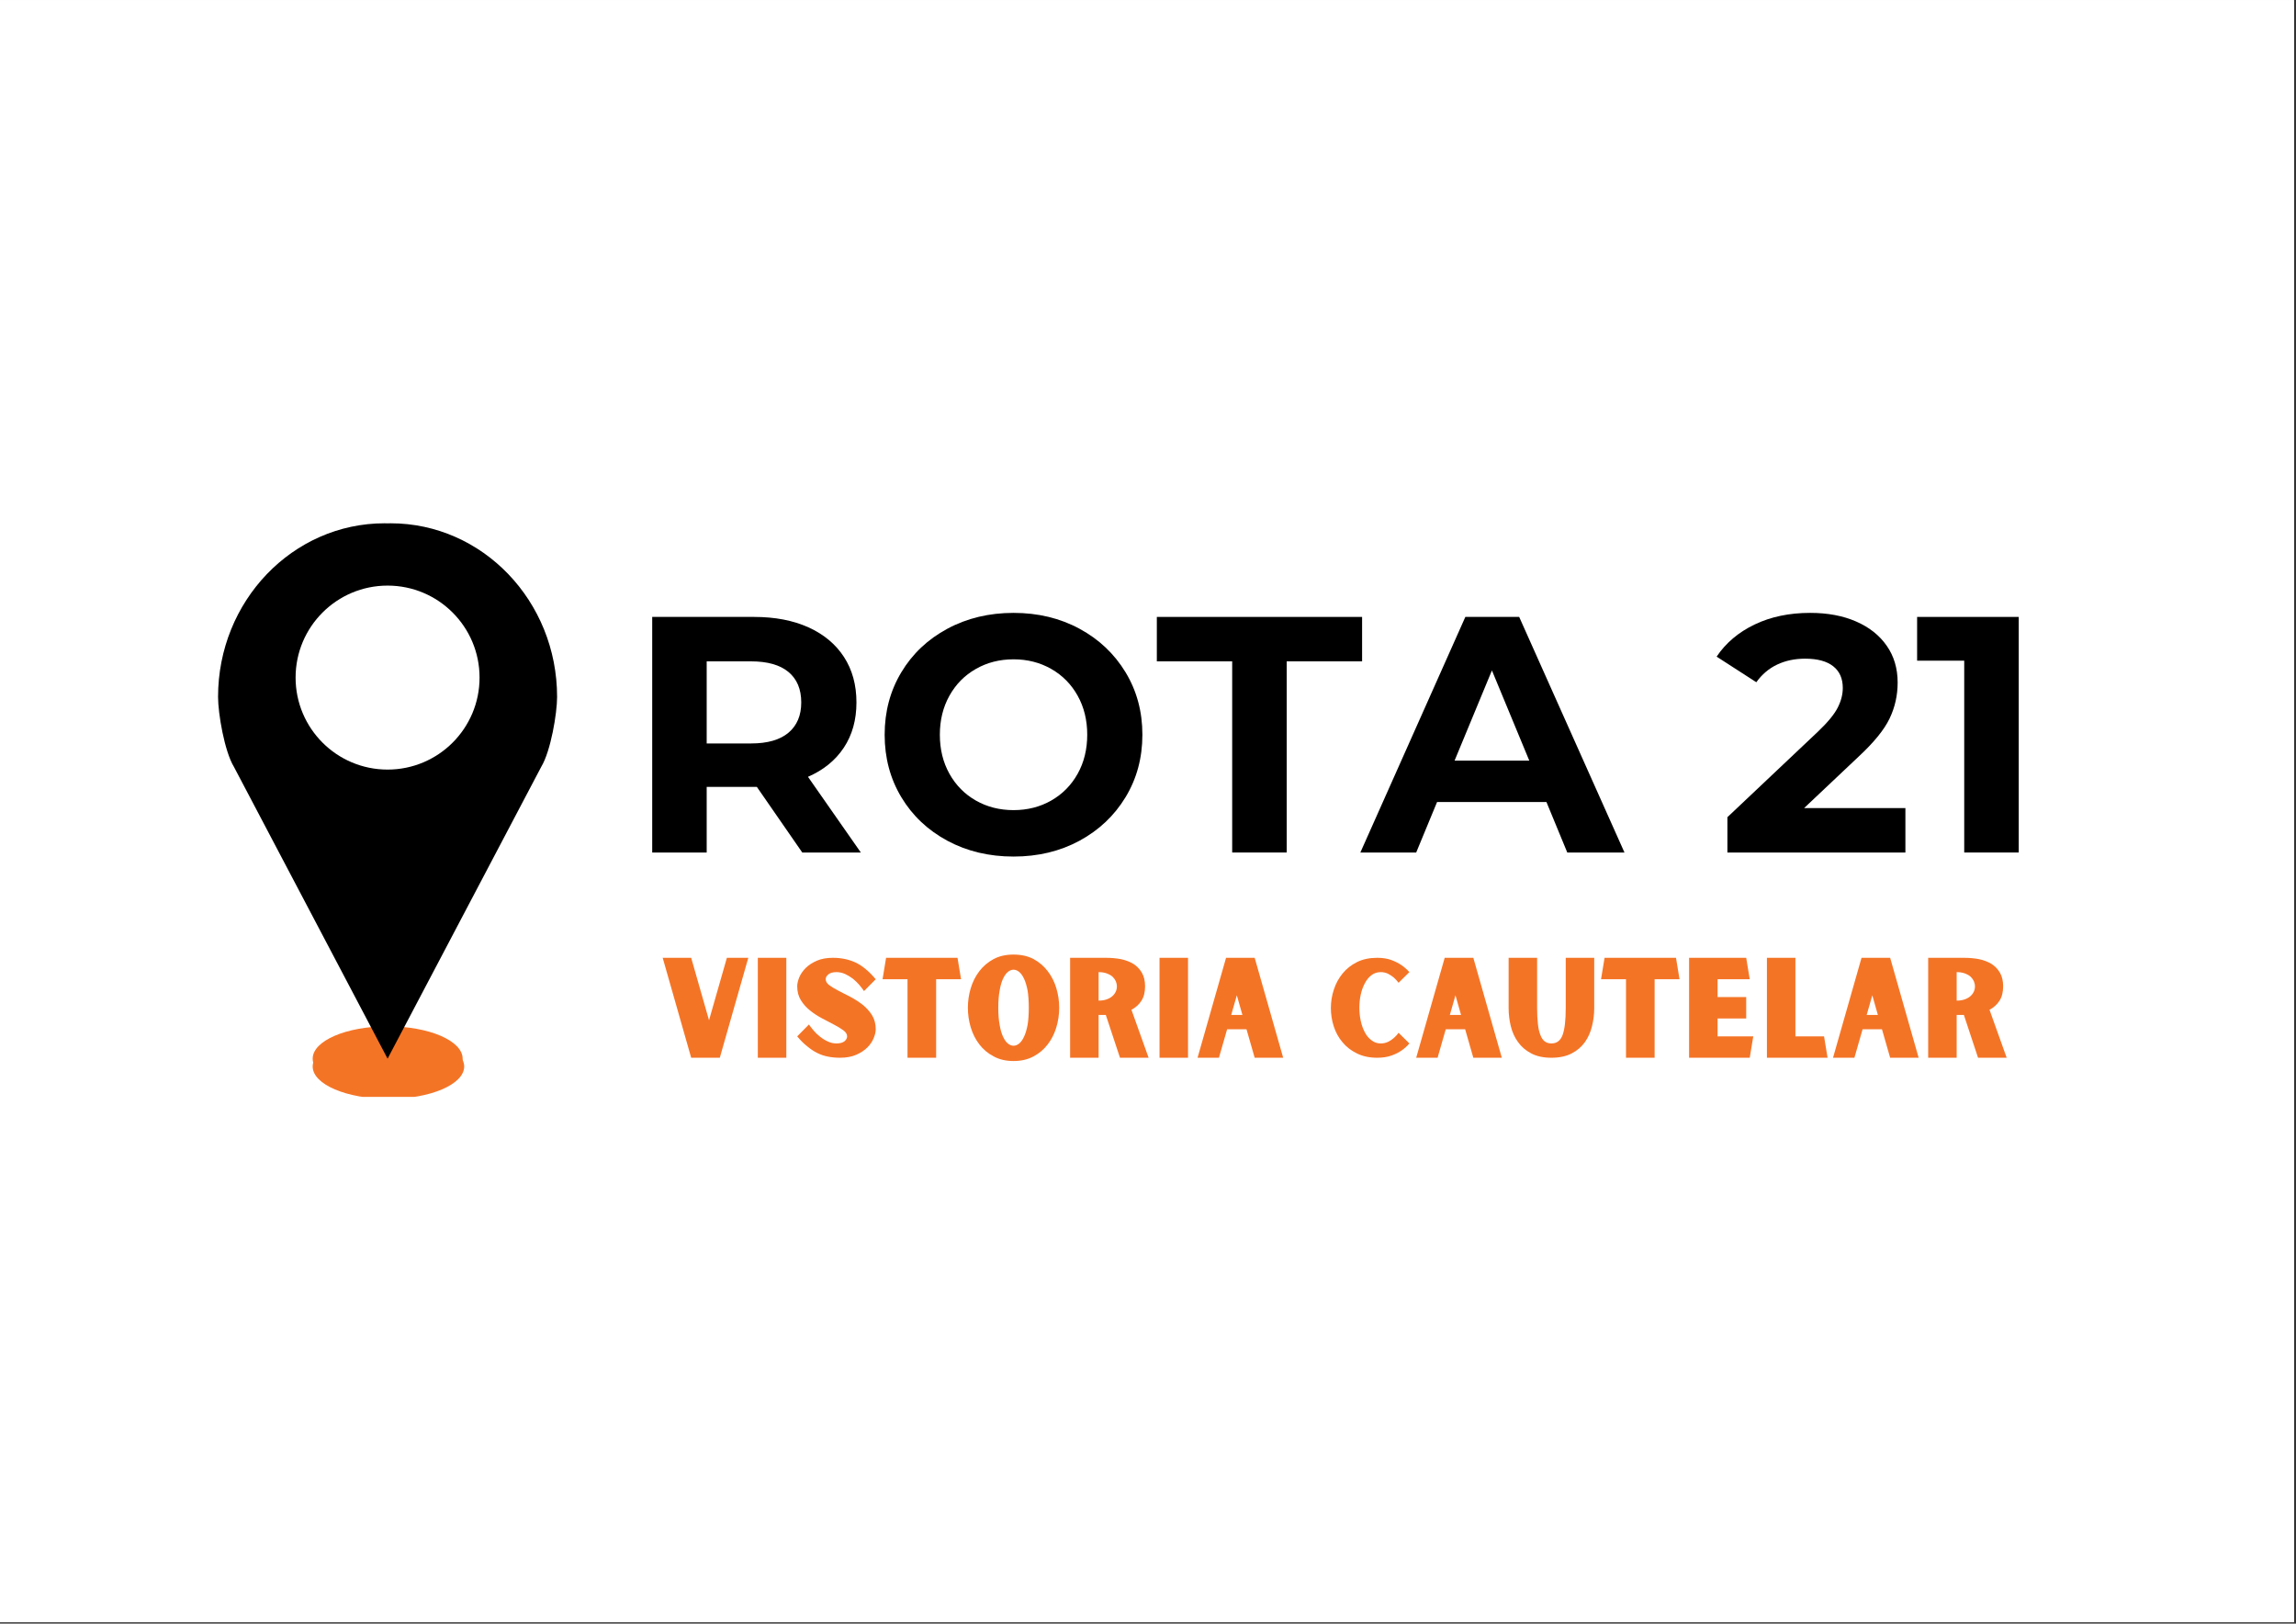
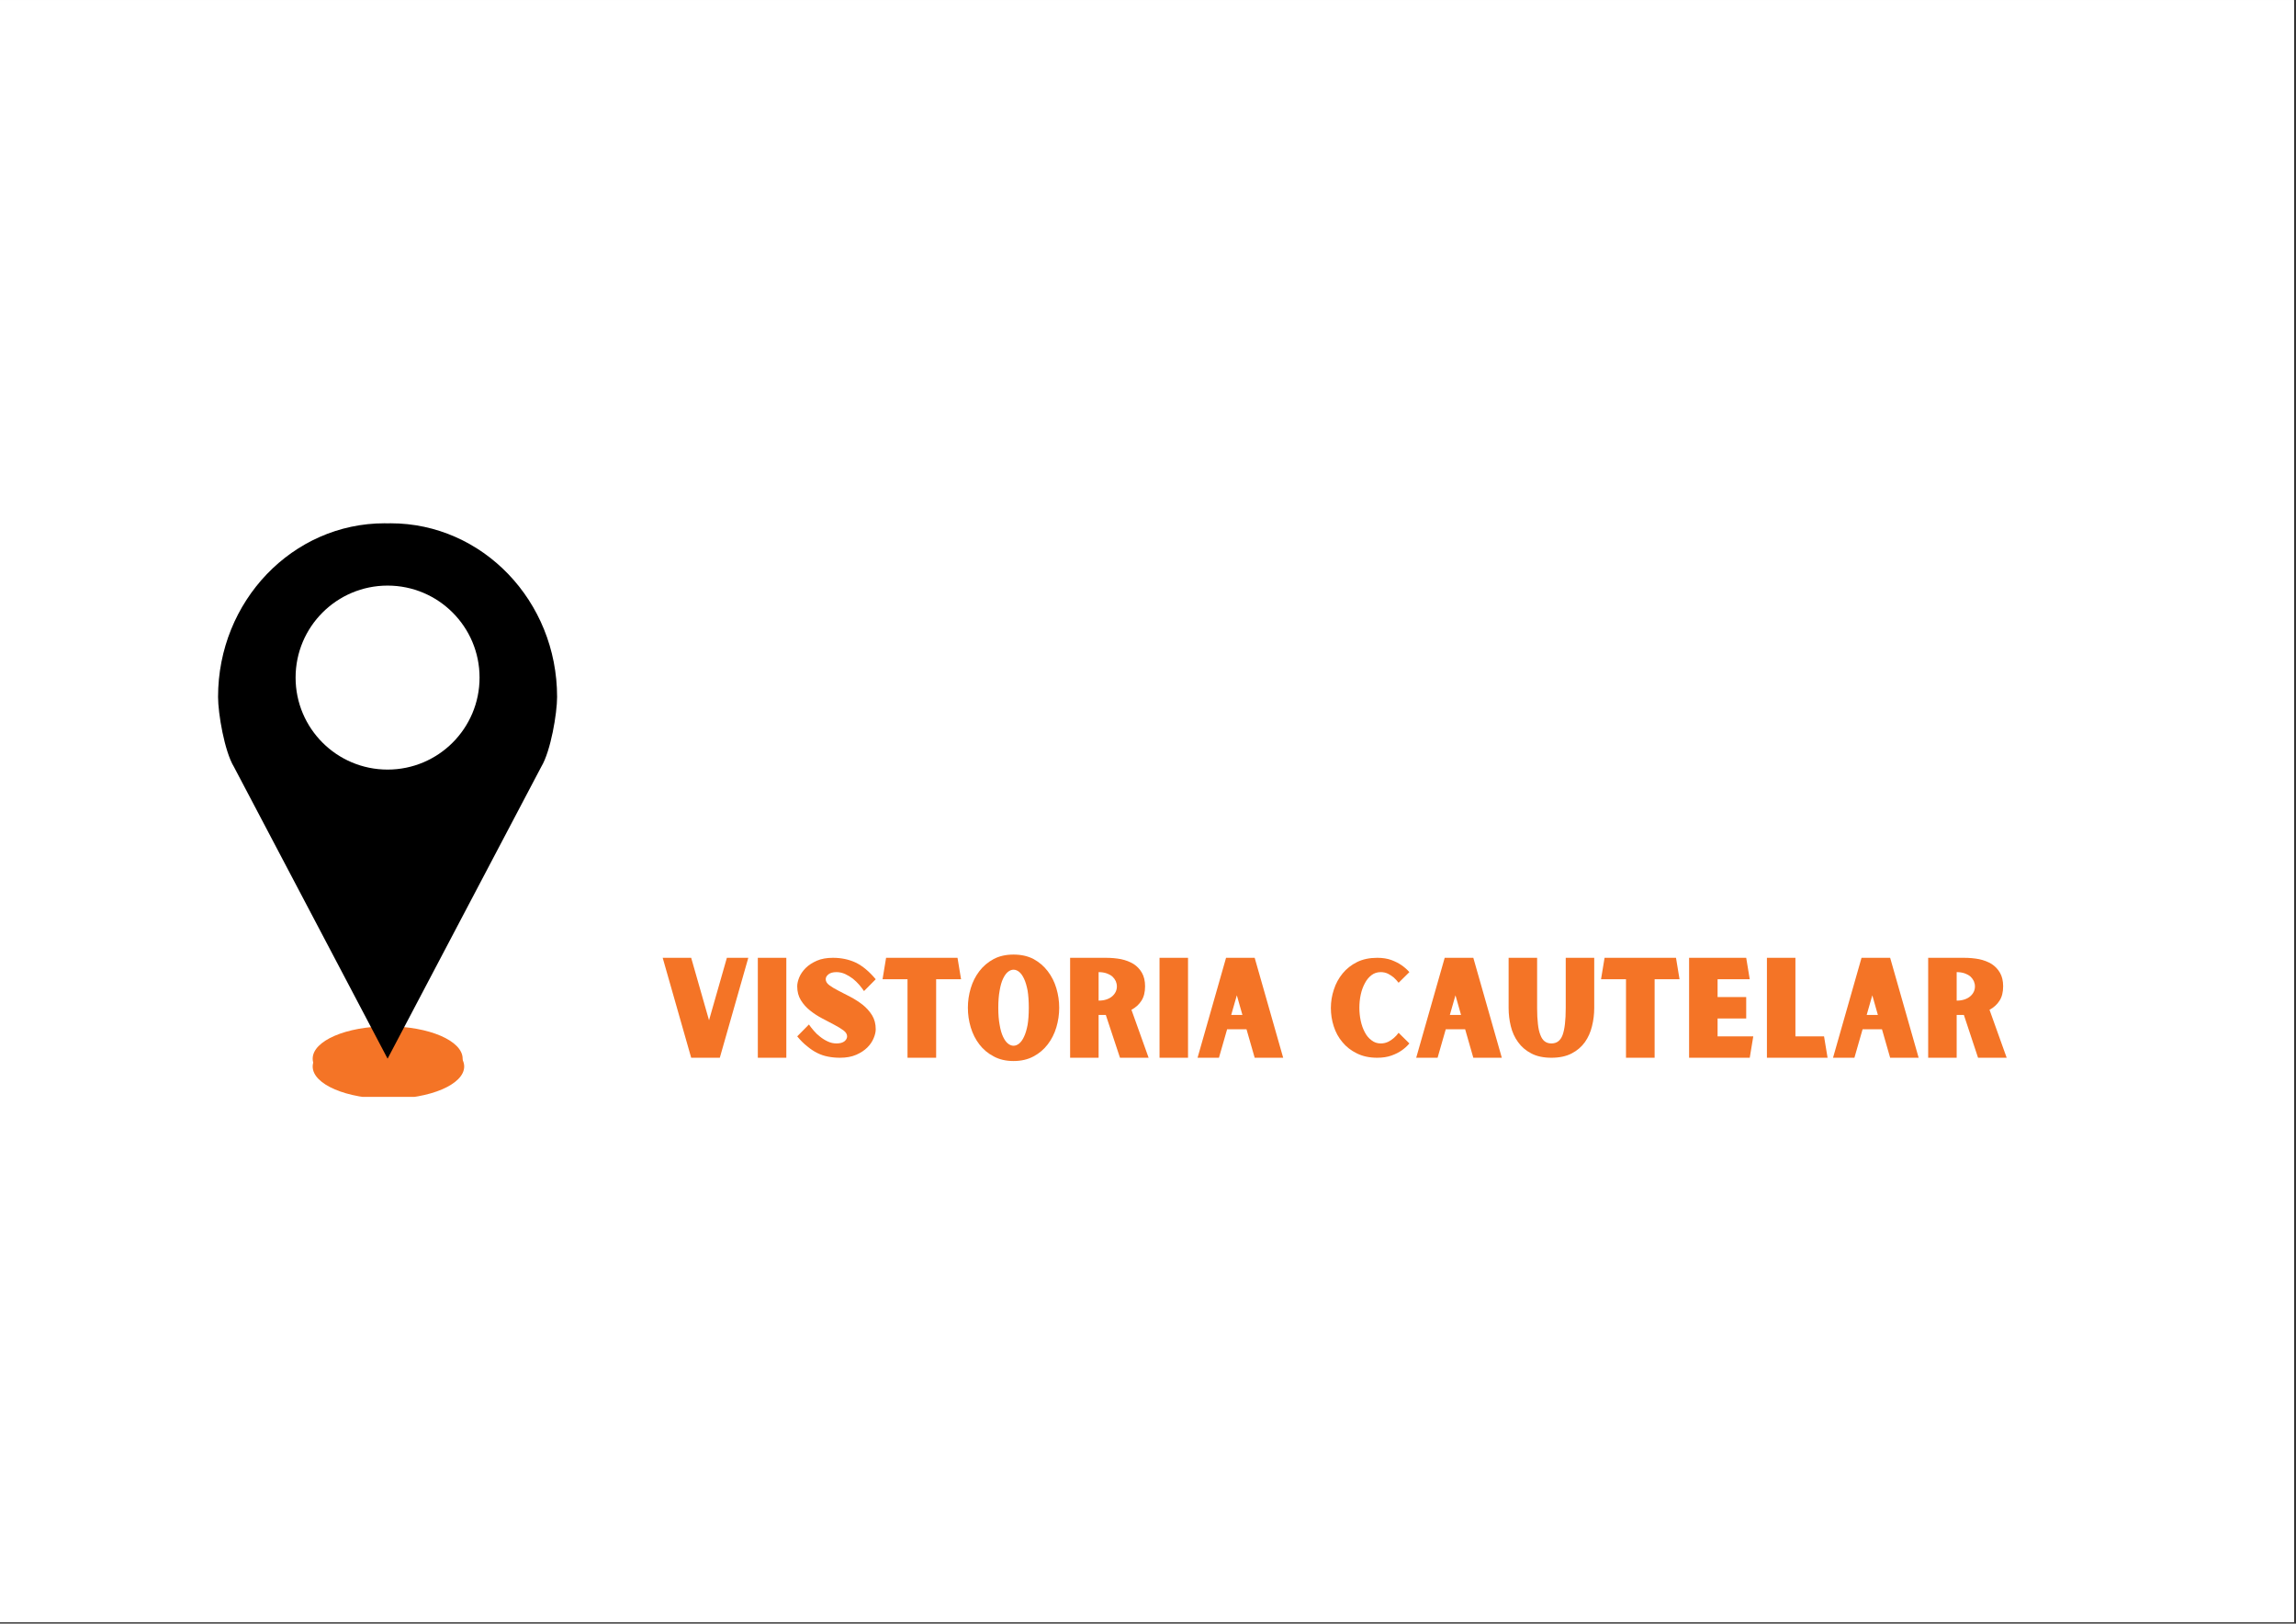
<svg xmlns="http://www.w3.org/2000/svg" width="1123" zoomAndPan="magnify" viewBox="0 0 842.25 595.5" height="794" preserveAspectRatio="xMidYMid meet" version="1.0">
  <rect x="0" y="0" width="842.25" height="595.5" fill="#333333" stroke="none" />
  <defs>
    <g />
    <clipPath id="961bbc873d">
      <path d="M 0 0.016 L 841.5 0.016 L 841.5 594.984 L 0 594.984 Z M 0 0.016 " clip-rule="nonzero" />
    </clipPath>
    <clipPath id="d9b7b3db8a">
      <path d="M 0 0.016 L 841.5 0.016 L 841.5 594.984 L 0 594.984 Z M 0 0.016 " clip-rule="nonzero" />
    </clipPath>
    <clipPath id="16d5c4a42a">
      <path d="M 150 5 L 675.168 5 L 675.168 156 L 150 156 Z M 150 5 " clip-rule="nonzero" />
    </clipPath>
    <clipPath id="f9aa340704">
-       <rect x="0" width="526" y="0" height="151" />
-     </clipPath>
+       </clipPath>
    <clipPath id="e433213511">
      <path d="M 36 188 L 93 188 L 93 211.293 L 36 211.293 Z M 36 188 " clip-rule="nonzero" />
    </clipPath>
    <clipPath id="732ed5e3a6">
      <path d="M 2.02 0.844 L 127 0.844 L 127 198 L 2.02 198 Z M 2.02 0.844 " clip-rule="nonzero" />
    </clipPath>
    <clipPath id="cac8fbafdf">
      <rect x="0" width="676" y="0" height="218" />
    </clipPath>
    <clipPath id="fcef0a4015">
      <rect x="0" width="842" y="0" height="595" />
    </clipPath>
  </defs>
  <g clip-path="url(#961bbc873d)">
    <path fill="#ffffff" d="M 0 0.016 L 841.5 0.016 L 841.5 594.984 L 0 594.984 Z M 0 0.016 " fill-opacity="1" fill-rule="nonzero" />
    <g transform="matrix(1, 0, 0, 1, 0, -0)">
      <g clip-path="url(#fcef0a4015)">
        <g clip-path="url(#d9b7b3db8a)">
          <path fill="#ffffff" d="M 0 0.016 L 841.816 0.016 L 841.816 595.211 L 0 595.211 Z M 0 0.016 " fill-opacity="1" fill-rule="nonzero" />
        </g>
        <g transform="matrix(1, 0, 0, 1, 78, 191)">
          <g clip-path="url(#cac8fbafdf)">
            <g clip-path="url(#16d5c4a42a)">
              <g transform="matrix(1, 0, 0, 1, 150, 5)">
                <g clip-path="url(#f9aa340704)">
                  <g fill="#000000" fill-opacity="1">
                    <g transform="translate(1.002, 116.678)">
                      <g>
                        <path d="M 65.297 0 L 48.641 -24.062 L 30.234 -24.062 L 30.234 0 L 10.25 0 L 10.25 -86.406 L 47.641 -86.406 C 55.297 -86.406 61.941 -85.129 67.578 -82.578 C 73.211 -80.023 77.551 -76.406 80.594 -71.719 C 83.645 -67.031 85.172 -61.473 85.172 -55.047 C 85.172 -48.629 83.625 -43.094 80.531 -38.438 C 77.445 -33.789 73.066 -30.234 67.391 -27.766 L 86.781 0 Z M 64.922 -55.047 C 64.922 -59.898 63.359 -63.625 60.234 -66.219 C 57.109 -68.812 52.539 -70.109 46.531 -70.109 L 30.234 -70.109 L 30.234 -40 L 46.531 -40 C 52.539 -40 57.109 -41.312 60.234 -43.938 C 63.359 -46.57 64.922 -50.273 64.922 -55.047 Z M 64.922 -55.047 " />
                      </g>
                    </g>
                  </g>
                  <g fill="#000000" fill-opacity="1">
                    <g transform="translate(91.708, 116.678)">
                      <g>
                        <path d="M 52.094 1.484 C 43.125 1.484 35.035 -0.445 27.828 -4.312 C 20.629 -8.188 14.992 -13.516 10.922 -20.297 C 6.848 -27.086 4.812 -34.723 4.812 -43.203 C 4.812 -51.68 6.848 -59.312 10.922 -66.094 C 14.992 -72.883 20.629 -78.211 27.828 -82.078 C 35.035 -85.953 43.125 -87.891 52.094 -87.891 C 61.062 -87.891 69.125 -85.953 76.281 -82.078 C 83.438 -78.211 89.07 -72.883 93.188 -66.094 C 97.301 -59.312 99.359 -51.68 99.359 -43.203 C 99.359 -34.723 97.301 -27.086 93.188 -20.297 C 89.07 -13.516 83.438 -8.188 76.281 -4.312 C 69.125 -0.445 61.062 1.484 52.094 1.484 Z M 52.094 -15.547 C 57.195 -15.547 61.805 -16.719 65.922 -19.062 C 70.035 -21.414 73.266 -24.688 75.609 -28.875 C 77.953 -33.07 79.125 -37.848 79.125 -43.203 C 79.125 -48.547 77.953 -53.316 75.609 -57.516 C 73.266 -61.711 70.035 -64.984 65.922 -67.328 C 61.805 -69.68 57.195 -70.859 52.094 -70.859 C 46.988 -70.859 42.379 -69.68 38.266 -67.328 C 34.148 -64.984 30.922 -61.711 28.578 -57.516 C 26.234 -53.316 25.062 -48.547 25.062 -43.203 C 25.062 -37.848 26.234 -33.07 28.578 -28.875 C 30.922 -24.688 34.148 -21.414 38.266 -19.062 C 42.379 -16.719 46.988 -15.547 52.094 -15.547 Z M 52.094 -15.547 " />
                      </g>
                    </g>
                  </g>
                  <g fill="#000000" fill-opacity="1">
                    <g transform="translate(195.866, 116.678)">
                      <g>
-                         <path d="M 28.141 -70.109 L 0.5 -70.109 L 0.5 -86.406 L 75.797 -86.406 L 75.797 -70.109 L 48.141 -70.109 L 48.141 0 L 28.141 0 Z M 28.141 -70.109 " />
-                       </g>
+                         </g>
                    </g>
                  </g>
                  <g fill="#000000" fill-opacity="1">
                    <g transform="translate(272.133, 116.678)">
                      <g>
                        <path d="M 67.156 -18.516 L 27.031 -18.516 L 19.375 0 L -1.109 0 L 37.406 -86.406 L 57.156 -86.406 L 95.781 0 L 74.797 0 Z M 60.859 -33.703 L 47.156 -66.781 L 33.453 -33.703 Z M 60.859 -33.703 " />
                      </g>
                    </g>
                  </g>
                  <g fill="#000000" fill-opacity="1">
                    <g transform="translate(366.665, 116.678)">
                      <g />
                    </g>
                  </g>
                  <g fill="#000000" fill-opacity="1">
                    <g transform="translate(401.59, 116.678)">
                      <g>
                        <path d="M 69.375 -16.297 L 69.375 0 L 4.078 0 L 4.078 -12.953 L 37.406 -44.438 C 40.938 -47.812 43.316 -50.711 44.547 -53.141 C 45.785 -55.566 46.406 -57.973 46.406 -60.359 C 46.406 -63.816 45.234 -66.469 42.891 -68.312 C 40.547 -70.164 37.113 -71.094 32.594 -71.094 C 28.801 -71.094 25.383 -70.375 22.344 -68.938 C 19.301 -67.5 16.75 -65.336 14.688 -62.453 L 0.125 -71.844 C 3.5 -76.863 8.145 -80.789 14.062 -83.625 C 19.988 -86.469 26.781 -87.891 34.438 -87.891 C 40.852 -87.891 46.469 -86.836 51.281 -84.734 C 56.102 -82.641 59.848 -79.676 62.516 -75.844 C 65.191 -72.02 66.531 -67.516 66.531 -62.328 C 66.531 -57.641 65.539 -53.238 63.562 -49.125 C 61.594 -45.008 57.77 -40.32 52.094 -35.062 L 32.219 -16.297 Z M 69.375 -16.297 " />
                      </g>
                    </g>
                  </g>
                  <g fill="#000000" fill-opacity="1">
                    <g transform="translate(474.402, 116.678)">
                      <g>
                        <path d="M 38.141 -86.406 L 38.141 0 L 18.141 0 L 18.141 -70.359 L 0.859 -70.359 L 0.859 -86.406 Z M 38.141 -86.406 " />
                      </g>
                    </g>
                  </g>
                </g>
              </g>
            </g>
            <g fill="#f47426" fill-opacity="1">
              <g transform="translate(164.096, 196.954)">
                <g>
                  <path d="M 32.406 -36.656 L 21.953 0 L 11.453 0 L 1 -36.656 L 11.453 -36.656 L 18 -13.75 L 24.547 -36.656 Z M 32.406 -36.656 " />
                </g>
              </g>
            </g>
            <g fill="#f47426" fill-opacity="1">
              <g transform="translate(197.497, 196.954)">
                <g>
                  <path d="M 2.5 -36.656 L 12.953 -36.656 L 12.953 0 L 2.5 0 Z M 2.5 -36.656 " />
                </g>
              </g>
            </g>
            <g fill="#f47426" fill-opacity="1">
              <g transform="translate(212.948, 196.954)">
                <g>
                  <path d="M 19.797 -7.844 C 19.797 -8.645 19.348 -9.379 18.453 -10.047 C 17.547 -10.711 16.426 -11.395 15.094 -12.094 C 13.727 -12.801 12.266 -13.57 10.703 -14.406 C 9.098 -15.238 7.613 -16.203 6.25 -17.297 C 4.883 -18.367 3.75 -19.633 2.844 -21.094 C 1.945 -22.531 1.5 -24.234 1.5 -26.203 C 1.5 -27.172 1.75 -28.27 2.25 -29.5 C 2.75 -30.695 3.531 -31.832 4.594 -32.906 C 5.664 -33.969 7.035 -34.863 8.703 -35.594 C 10.336 -36.301 12.301 -36.656 14.594 -36.656 C 17.664 -36.656 20.453 -36.07 22.953 -34.906 C 25.453 -33.695 27.898 -31.66 30.297 -28.797 L 26 -24.453 C 25.531 -25.148 24.945 -25.914 24.25 -26.75 C 23.551 -27.551 22.77 -28.301 21.906 -29 C 21.031 -29.664 20.094 -30.234 19.094 -30.703 C 18.062 -31.172 17 -31.406 15.906 -31.406 C 14.602 -31.406 13.617 -31.133 12.953 -30.594 C 12.285 -30.062 11.953 -29.461 11.953 -28.797 C 11.953 -27.992 12.398 -27.258 13.297 -26.594 C 14.203 -25.926 15.336 -25.242 16.703 -24.547 C 18.066 -23.848 19.551 -23.082 21.156 -22.25 C 22.719 -21.414 24.18 -20.469 25.547 -19.406 C 26.91 -18.301 28.047 -17.031 28.953 -15.594 C 29.848 -14.133 30.297 -12.422 30.297 -10.453 C 30.297 -9.484 30.047 -8.398 29.547 -7.203 C 29.047 -5.961 28.266 -4.812 27.203 -3.75 C 26.129 -2.688 24.781 -1.801 23.156 -1.094 C 21.488 -0.363 19.504 0 17.203 0 C 15.672 0 14.219 -0.133 12.844 -0.406 C 11.445 -0.664 10.113 -1.113 8.844 -1.75 C 7.582 -2.383 6.352 -3.203 5.156 -4.203 C 3.914 -5.172 2.695 -6.383 1.5 -7.844 L 5.797 -12.203 C 6.266 -11.504 6.848 -10.754 7.547 -9.953 C 8.242 -9.117 9.031 -8.367 9.906 -7.703 C 10.77 -7.004 11.719 -6.422 12.75 -5.953 C 13.75 -5.484 14.801 -5.25 15.906 -5.25 C 17.195 -5.25 18.176 -5.516 18.844 -6.047 C 19.477 -6.578 19.797 -7.176 19.797 -7.844 Z M 19.797 -7.844 " />
                </g>
              </g>
            </g>
            <g fill="#f47426" fill-opacity="1">
              <g transform="translate(244.75, 196.954)">
                <g>
                  <path d="M 20.656 -28.797 L 20.656 0 L 10.156 0 L 10.156 -28.797 L 1 -28.797 L 2.297 -36.656 L 28.5 -36.656 L 29.797 -28.797 Z M 20.656 -28.797 " />
                </g>
              </g>
            </g>
            <g fill="#f47426" fill-opacity="1">
              <g transform="translate(275.551, 196.954)">
                <g>
                  <path d="M 18.25 -37.844 C 21.051 -37.844 23.5 -37.297 25.594 -36.203 C 27.664 -35.066 29.398 -33.582 30.797 -31.75 C 32.203 -29.914 33.254 -27.832 33.953 -25.5 C 34.648 -23.164 35 -20.781 35 -18.344 C 35 -15.883 34.648 -13.488 33.953 -11.156 C 33.254 -8.82 32.203 -6.738 30.797 -4.906 C 29.398 -3.07 27.664 -1.602 25.594 -0.5 C 23.5 0.633 21.051 1.203 18.25 1.203 C 15.445 1.203 13.016 0.633 10.953 -0.5 C 8.848 -1.602 7.098 -3.07 5.703 -4.906 C 4.297 -6.738 3.242 -8.82 2.547 -11.156 C 1.848 -13.488 1.5 -15.883 1.5 -18.344 C 1.5 -20.781 1.848 -23.164 2.547 -25.5 C 3.242 -27.832 4.297 -29.914 5.703 -31.75 C 7.098 -33.582 8.848 -35.066 10.953 -36.203 C 13.016 -37.297 15.445 -37.844 18.25 -37.844 Z M 18.25 -4.406 C 18.945 -4.406 19.629 -4.672 20.297 -5.203 C 20.961 -5.734 21.562 -6.566 22.094 -7.703 C 22.633 -8.836 23.07 -10.285 23.406 -12.047 C 23.695 -13.785 23.844 -15.883 23.844 -18.344 C 23.844 -20.781 23.695 -22.883 23.406 -24.656 C 23.07 -26.414 22.633 -27.863 22.094 -29 C 21.562 -30.133 20.961 -30.969 20.297 -31.5 C 19.629 -32.031 18.945 -32.297 18.25 -32.297 C 17.551 -32.297 16.867 -32.031 16.203 -31.5 C 15.535 -30.969 14.938 -30.133 14.406 -29 C 13.863 -27.863 13.445 -26.414 13.156 -24.656 C 12.82 -22.883 12.656 -20.781 12.656 -18.344 C 12.656 -15.883 12.82 -13.785 13.156 -12.047 C 13.445 -10.285 13.863 -8.836 14.406 -7.703 C 14.938 -6.566 15.535 -5.734 16.203 -5.203 C 16.867 -4.672 17.551 -4.406 18.25 -4.406 Z M 18.25 -4.406 " />
                </g>
              </g>
            </g>
            <g fill="#f47426" fill-opacity="1">
              <g transform="translate(312.053, 196.954)">
                <g>
                  <path d="M 31.297 0 L 20.797 0 L 15.594 -15.703 L 12.953 -15.703 L 12.953 0 L 2.5 0 L 2.5 -36.656 L 15.594 -36.656 C 17.562 -36.656 19.43 -36.488 21.203 -36.156 C 22.93 -35.781 24.445 -35.195 25.75 -34.406 C 27.051 -33.57 28.082 -32.488 28.844 -31.156 C 29.613 -29.82 30 -28.172 30 -26.203 C 30 -24.035 29.551 -22.27 28.656 -20.906 C 27.75 -19.5 26.531 -18.395 25 -17.594 Z M 12.953 -20.953 C 14.047 -20.953 15.031 -21.102 15.906 -21.406 C 16.738 -21.695 17.438 -22.094 18 -22.594 C 18.531 -23.062 18.945 -23.613 19.25 -24.25 C 19.52 -24.852 19.656 -25.488 19.656 -26.156 C 19.656 -26.82 19.52 -27.469 19.25 -28.094 C 18.945 -28.727 18.531 -29.297 18 -29.797 C 17.438 -30.266 16.738 -30.648 15.906 -30.953 C 15.031 -31.254 14.047 -31.406 12.953 -31.406 Z M 12.953 -20.953 " />
                </g>
              </g>
            </g>
            <g fill="#f47426" fill-opacity="1">
              <g transform="translate(344.855, 196.954)">
                <g>
                  <path d="M 2.5 -36.656 L 12.953 -36.656 L 12.953 0 L 2.5 0 Z M 2.5 -36.656 " />
                </g>
              </g>
            </g>
            <g fill="#f47426" fill-opacity="1">
              <g transform="translate(360.306, 196.954)">
                <g>
                  <path d="M 18.953 -10.453 L 11.844 -10.453 L 8.844 0 L 1 0 L 11.453 -36.656 L 21.953 -36.656 L 32.406 0 L 21.953 0 Z M 17.453 -15.703 L 15.406 -22.906 L 13.344 -15.703 Z M 17.453 -15.703 " />
                </g>
              </g>
            </g>
            <g fill="#f47426" fill-opacity="1">
              <g transform="translate(393.708, 196.954)">
                <g />
              </g>
            </g>
            <g fill="#f47426" fill-opacity="1">
              <g transform="translate(408.709, 196.954)">
                <g>
                  <path d="M 19.797 -5.25 C 20.766 -5.25 21.664 -5.445 22.5 -5.844 C 23.301 -6.25 23.984 -6.703 24.547 -7.203 C 25.211 -7.766 25.812 -8.414 26.344 -9.156 L 30.297 -5.25 C 29.461 -4.25 28.477 -3.363 27.344 -2.594 C 26.383 -1.926 25.172 -1.328 23.703 -0.797 C 22.203 -0.266 20.469 0 18.5 0 C 15.664 0 13.18 -0.531 11.047 -1.594 C 8.91 -2.633 7.145 -4.004 5.75 -5.703 C 4.312 -7.398 3.242 -9.348 2.547 -11.547 C 1.848 -13.711 1.5 -15.945 1.5 -18.25 C 1.5 -20.551 1.863 -22.801 2.594 -25 C 3.301 -27.195 4.367 -29.164 5.797 -30.906 C 7.203 -32.633 8.969 -34.031 11.094 -35.094 C 13.195 -36.133 15.664 -36.656 18.5 -36.656 C 20.469 -36.656 22.203 -36.383 23.703 -35.844 C 25.172 -35.281 26.383 -34.664 27.344 -34 C 28.477 -33.227 29.461 -32.363 30.297 -31.406 L 26.344 -27.5 C 25.812 -28.195 25.211 -28.848 24.547 -29.453 C 23.984 -29.922 23.301 -30.367 22.5 -30.797 C 21.664 -31.203 20.766 -31.406 19.797 -31.406 C 18.492 -31.406 17.363 -31.035 16.406 -30.297 C 15.406 -29.535 14.586 -28.535 13.953 -27.297 C 13.285 -26.066 12.785 -24.688 12.453 -23.156 C 12.117 -21.582 11.953 -19.977 11.953 -18.344 C 11.953 -16.719 12.117 -15.117 12.453 -13.547 C 12.785 -11.984 13.285 -10.582 13.953 -9.344 C 14.586 -8.113 15.406 -7.133 16.406 -6.406 C 17.363 -5.633 18.492 -5.25 19.797 -5.25 Z M 19.797 -5.25 " />
                </g>
              </g>
            </g>
            <g fill="#f47426" fill-opacity="1">
              <g transform="translate(440.51, 196.954)">
                <g>
                  <path d="M 18.953 -10.453 L 11.844 -10.453 L 8.844 0 L 1 0 L 11.453 -36.656 L 21.953 -36.656 L 32.406 0 L 21.953 0 Z M 17.453 -15.703 L 15.406 -22.906 L 13.344 -15.703 Z M 17.453 -15.703 " />
                </g>
              </g>
            </g>
            <g fill="#f47426" fill-opacity="1">
              <g transform="translate(473.912, 196.954)">
                <g>
                  <path d="M 32.906 -36.656 L 32.906 -18.297 C 32.906 -15.992 32.633 -13.758 32.094 -11.594 C 31.562 -9.395 30.695 -7.445 29.5 -5.75 C 28.27 -4.02 26.656 -2.633 24.656 -1.594 C 22.613 -0.531 20.129 0 17.203 0 C 14.266 0 11.797 -0.531 9.797 -1.594 C 7.797 -2.633 6.18 -4.02 4.953 -5.75 C 3.711 -7.445 2.828 -9.395 2.297 -11.594 C 1.766 -13.758 1.5 -15.992 1.5 -18.297 L 1.5 -36.656 L 11.953 -36.656 L 11.953 -18.297 C 11.953 -15.992 12.051 -14.031 12.25 -12.406 C 12.414 -10.77 12.719 -9.414 13.156 -8.344 C 13.551 -7.281 14.082 -6.5 14.75 -6 C 15.414 -5.5 16.234 -5.25 17.203 -5.25 C 19.172 -5.25 20.535 -6.281 21.297 -8.344 C 22.066 -10.414 22.453 -13.734 22.453 -18.297 L 22.453 -36.656 Z M 32.906 -36.656 " />
                </g>
              </g>
            </g>
            <g fill="#f47426" fill-opacity="1">
              <g transform="translate(508.314, 196.954)">
                <g>
                  <path d="M 20.656 -28.797 L 20.656 0 L 10.156 0 L 10.156 -28.797 L 1 -28.797 L 2.297 -36.656 L 28.5 -36.656 L 29.797 -28.797 Z M 20.656 -28.797 " />
                </g>
              </g>
            </g>
            <g fill="#f47426" fill-opacity="1">
              <g transform="translate(539.115, 196.954)">
                <g>
                  <path d="M 26.047 -7.844 L 24.75 0 L 2.5 0 L 2.5 -36.656 L 23.453 -36.656 L 24.75 -28.797 L 12.953 -28.797 L 12.953 -22.25 L 23.453 -22.25 L 23.453 -14.406 L 12.953 -14.406 L 12.953 -7.844 Z M 26.047 -7.844 " />
                </g>
              </g>
            </g>
            <g fill="#f47426" fill-opacity="1">
              <g transform="translate(567.667, 196.954)">
                <g>
                  <path d="M 24.75 0 L 2.5 0 L 2.5 -36.656 L 12.953 -36.656 L 12.953 -7.844 L 23.453 -7.844 Z M 24.75 0 " />
                </g>
              </g>
            </g>
            <g fill="#f47426" fill-opacity="1">
              <g transform="translate(593.418, 196.954)">
                <g>
                  <path d="M 18.953 -10.453 L 11.844 -10.453 L 8.844 0 L 1 0 L 11.453 -36.656 L 21.953 -36.656 L 32.406 0 L 21.953 0 Z M 17.453 -15.703 L 15.406 -22.906 L 13.344 -15.703 Z M 17.453 -15.703 " />
                </g>
              </g>
            </g>
            <g fill="#f47426" fill-opacity="1">
              <g transform="translate(626.82, 196.954)">
                <g>
                  <path d="M 31.297 0 L 20.797 0 L 15.594 -15.703 L 12.953 -15.703 L 12.953 0 L 2.5 0 L 2.5 -36.656 L 15.594 -36.656 C 17.562 -36.656 19.43 -36.488 21.203 -36.156 C 22.93 -35.781 24.445 -35.195 25.75 -34.406 C 27.051 -33.57 28.082 -32.488 28.844 -31.156 C 29.613 -29.82 30 -28.172 30 -26.203 C 30 -24.035 29.551 -22.27 28.656 -20.906 C 27.75 -19.5 26.531 -18.395 25 -17.594 Z M 12.953 -20.953 C 14.047 -20.953 15.031 -21.102 15.906 -21.406 C 16.738 -21.695 17.438 -22.094 18 -22.594 C 18.531 -23.062 18.945 -23.613 19.25 -24.25 C 19.52 -24.852 19.656 -25.488 19.656 -26.156 C 19.656 -26.82 19.52 -27.469 19.25 -28.094 C 18.945 -28.727 18.531 -29.297 18 -29.797 C 17.438 -30.266 16.738 -30.648 15.906 -30.953 C 15.031 -31.254 14.047 -31.406 12.953 -31.406 Z M 12.953 -20.953 " />
                </g>
              </g>
            </g>
            <g clip-path="url(#e433213511)">
              <path fill="#f47426" d="M 92.281 200.168 C 92.281 206.723 79.84 212.035 64.492 212.035 C 49.145 212.035 36.703 206.723 36.703 200.168 C 36.703 193.613 49.145 188.297 64.492 188.297 C 79.84 188.297 92.281 193.613 92.281 200.168 " fill-opacity="1" fill-rule="nonzero" />
            </g>
            <path fill="#f47426" d="M 91.715 197.293 C 91.715 203.852 79.398 209.164 64.207 209.164 C 49.016 209.164 36.703 203.852 36.703 197.293 C 36.703 190.738 49.016 185.426 64.207 185.426 C 79.398 185.426 91.715 190.738 91.715 197.293 " fill-opacity="1" fill-rule="nonzero" />
            <g clip-path="url(#732ed5e3a6)">
              <path fill="#000000" d="M 65.27 0.926 C 64.902 0.926 64.539 0.949 64.18 0.957 C 63.812 0.949 63.449 0.926 63.082 0.926 C 29.344 0.926 1.992 29.445 1.992 64.617 C 1.992 70.621 4.316 84.5 7.812 90.258 L 64.18 197.293 L 120.539 90.258 C 124.035 84.5 126.363 70.621 126.363 64.617 C 126.363 29.445 99.012 0.926 65.27 0.926 " fill-opacity="1" fill-rule="nonzero" />
            </g>
            <path fill="#ffffff" d="M 97.918 57.523 C 97.918 76.156 82.809 91.262 64.18 91.262 C 45.543 91.262 30.434 76.156 30.434 57.523 C 30.434 38.887 45.543 23.781 64.18 23.781 C 82.809 23.781 97.918 38.887 97.918 57.523 " fill-opacity="1" fill-rule="nonzero" />
          </g>
        </g>
      </g>
    </g>
  </g>
</svg>